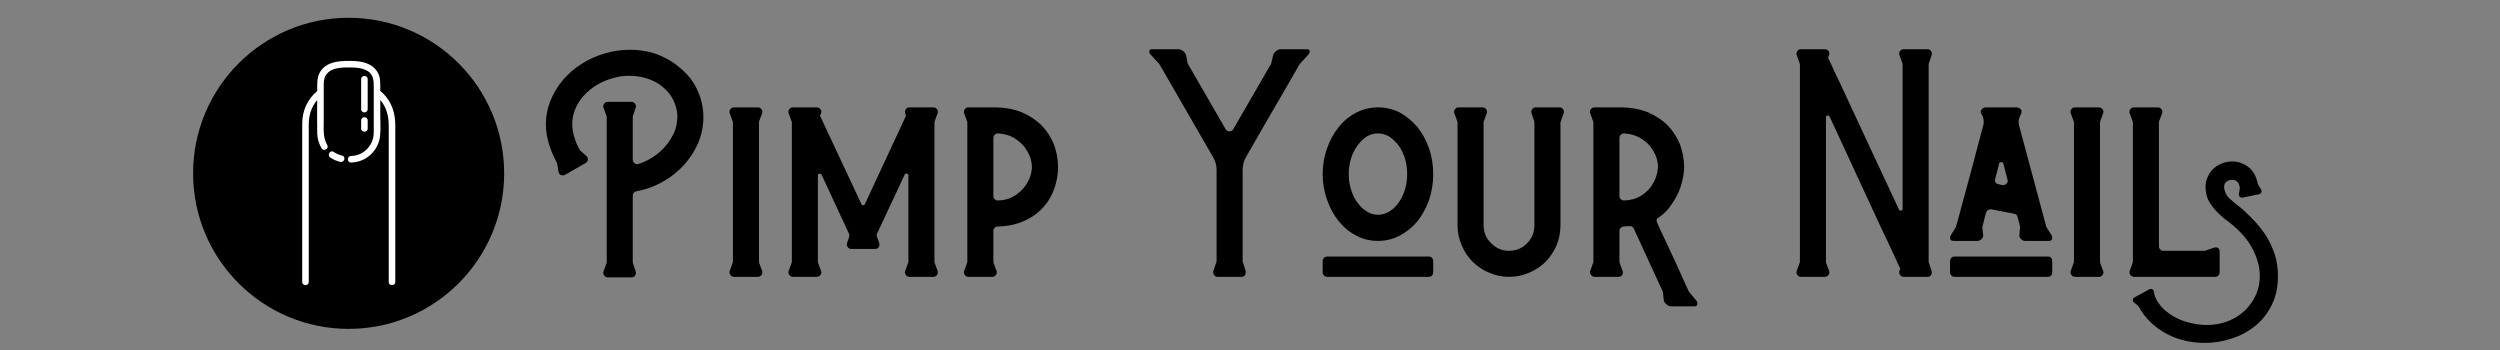
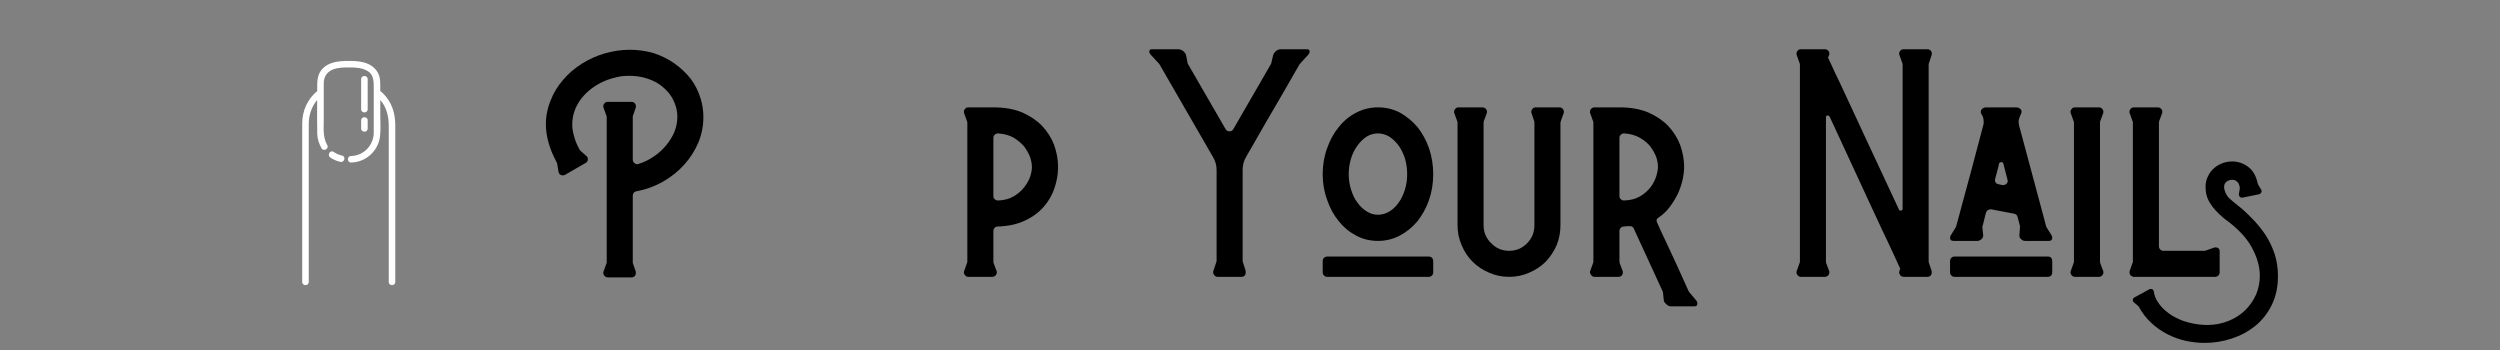
<svg xmlns="http://www.w3.org/2000/svg" width="500" zoomAndPan="magnify" viewBox="0 0 375 52.5" height="70" preserveAspectRatio="xMidYMid meet" version="1.0">
  <rect x="0" y="0" width="375" height="52.5" fill="#808080" stroke="none" />
  <defs>
    <g />
    <clipPath id="adf507917d">
      <path d="M 28.965 2.668 L 75.77 2.668 L 75.77 49.473 L 28.965 49.473 Z M 28.965 2.668 " clip-rule="nonzero" />
    </clipPath>
  </defs>
  <g fill="#000000" fill-opacity="1">
    <g transform="translate(88.461, 41.527)">
      <g>
        <path d="M 2.703 0.078 C 2.461 0.078 2.281 -0.023 2.156 -0.234 C 2.02 -0.422 1.992 -0.617 2.078 -0.828 L 2.5 -2 C 2.5 -2.051 2.516 -2.086 2.547 -2.109 C 2.547 -2.141 2.547 -2.18 2.547 -2.234 L 2.547 -23.969 C 2.547 -24.02 2.547 -24.062 2.547 -24.094 C 2.516 -24.113 2.5 -24.141 2.5 -24.172 L 2.078 -25.344 C 2.047 -25.395 2.031 -25.473 2.031 -25.578 C 2.031 -25.754 2.098 -25.91 2.234 -26.047 C 2.336 -26.18 2.492 -26.25 2.703 -26.25 L 6.25 -26.25 C 6.488 -26.25 6.676 -26.156 6.812 -25.969 C 6.938 -25.758 6.961 -25.551 6.891 -25.344 L 6.484 -24.172 C 6.461 -24.141 6.453 -24.07 6.453 -23.969 L 6.453 -17.562 C 6.453 -17.352 6.547 -17.18 6.734 -17.047 C 6.91 -16.891 7.102 -16.852 7.312 -16.938 C 8.145 -17.195 8.914 -17.57 9.625 -18.062 C 10.32 -18.531 10.93 -19.082 11.453 -19.719 C 11.973 -20.344 12.391 -21.02 12.703 -21.75 C 12.992 -22.477 13.141 -23.234 13.141 -24.016 C 13.141 -24.535 13.062 -25.055 12.906 -25.578 C 12.695 -26.285 12.367 -26.926 11.922 -27.5 C 11.484 -28.039 10.961 -28.52 10.359 -28.938 C 9.734 -29.332 9.047 -29.633 8.297 -29.844 C 7.535 -30.051 6.75 -30.156 5.938 -30.156 C 5.5 -30.156 5.07 -30.129 4.656 -30.078 C 4.207 -29.992 3.766 -29.891 3.328 -29.766 C 2.492 -29.523 1.723 -29.188 1.016 -28.75 C 0.285 -28.301 -0.336 -27.789 -0.859 -27.219 C -1.41 -26.625 -1.844 -25.957 -2.156 -25.219 C -2.469 -24.469 -2.625 -23.688 -2.625 -22.875 C -2.625 -22.281 -2.531 -21.68 -2.344 -21.078 C -2.188 -20.453 -1.926 -19.812 -1.562 -19.156 C -1.508 -19.051 -1.473 -18.988 -1.453 -18.969 L -0.516 -18.141 C -0.359 -18.016 -0.281 -17.848 -0.281 -17.641 C -0.281 -17.398 -0.383 -17.219 -0.594 -17.094 L -3.719 -15.297 C -3.82 -15.242 -3.926 -15.219 -4.031 -15.219 C -4.395 -15.219 -4.613 -15.398 -4.688 -15.766 L -4.891 -17.016 L -4.969 -17.203 C -5.508 -18.191 -5.91 -19.16 -6.172 -20.109 C -6.441 -21.047 -6.578 -21.969 -6.578 -22.875 C -6.578 -24.125 -6.336 -25.328 -5.859 -26.484 C -5.422 -27.598 -4.797 -28.625 -3.984 -29.562 C -3.203 -30.477 -2.281 -31.273 -1.219 -31.953 C -0.145 -32.629 1.004 -33.148 2.234 -33.516 C 3.535 -33.879 4.785 -34.062 5.984 -34.062 C 7.234 -34.062 8.43 -33.895 9.578 -33.562 C 10.703 -33.195 11.734 -32.688 12.672 -32.031 C 13.609 -31.375 14.43 -30.602 15.141 -29.719 C 15.816 -28.812 16.32 -27.797 16.656 -26.672 C 16.914 -25.805 17.047 -24.906 17.047 -23.969 C 17.047 -22.664 16.801 -21.406 16.312 -20.188 C 15.789 -18.957 15.086 -17.848 14.203 -16.859 C 13.285 -15.836 12.211 -14.977 10.984 -14.281 C 9.734 -13.57 8.395 -13.086 6.969 -12.828 C 6.625 -12.742 6.453 -12.52 6.453 -12.156 L 6.453 -2.234 C 6.453 -2.129 6.461 -2.051 6.484 -2 L 6.891 -0.828 C 6.91 -0.773 6.922 -0.695 6.922 -0.594 C 6.922 -0.406 6.867 -0.25 6.766 -0.125 C 6.641 0.008 6.469 0.078 6.25 0.078 Z M 2.703 0.078 " />
      </g>
    </g>
  </g>
  <g fill="#000000" fill-opacity="1">
    <g transform="translate(107.47, 41.527)">
      <g>
-         <path d="M 2.625 0 C 2.383 0 2.203 -0.102 2.078 -0.312 C 1.941 -0.5 1.914 -0.695 2 -0.906 L 2.422 -2.078 C 2.422 -2.129 2.438 -2.164 2.469 -2.188 C 2.469 -2.219 2.469 -2.242 2.469 -2.266 L 2.469 -23.156 C 2.469 -23.176 2.469 -23.203 2.469 -23.234 C 2.438 -23.254 2.422 -23.289 2.422 -23.344 L 2 -24.516 C 1.969 -24.566 1.953 -24.645 1.953 -24.75 C 1.953 -24.938 2.02 -25.094 2.156 -25.219 C 2.258 -25.352 2.414 -25.422 2.625 -25.422 L 6.219 -25.422 C 6.426 -25.422 6.609 -25.328 6.766 -25.141 C 6.898 -24.93 6.926 -24.723 6.844 -24.516 L 6.406 -23.344 C 6.383 -23.289 6.375 -23.227 6.375 -23.156 L 6.375 -2.266 C 6.375 -2.191 6.383 -2.129 6.406 -2.078 L 6.844 -0.906 C 6.875 -0.852 6.891 -0.785 6.891 -0.703 C 6.891 -0.492 6.82 -0.328 6.688 -0.203 C 6.551 -0.066 6.395 0 6.219 0 Z M 2.625 0 " />
-       </g>
+         </g>
    </g>
  </g>
  <g fill="#000000" fill-opacity="1">
    <g transform="translate(116.309, 41.527)">
      <g>
-         <path d="M 2.625 0 C 2.383 0 2.203 -0.102 2.078 -0.312 C 1.941 -0.5 1.914 -0.695 2 -0.906 L 2.422 -2.078 C 2.422 -2.129 2.438 -2.164 2.469 -2.188 C 2.469 -2.219 2.469 -2.242 2.469 -2.266 L 2.469 -23.156 C 2.469 -23.176 2.469 -23.203 2.469 -23.234 C 2.438 -23.254 2.422 -23.289 2.422 -23.344 L 2 -24.516 C 1.969 -24.566 1.953 -24.645 1.953 -24.75 C 1.953 -24.938 2.02 -25.094 2.156 -25.219 C 2.258 -25.352 2.414 -25.422 2.625 -25.422 L 6.219 -25.422 C 6.426 -25.422 6.609 -25.328 6.766 -25.141 C 6.898 -24.93 6.926 -24.723 6.844 -24.516 L 6.688 -24.172 L 12.906 -10.906 C 12.926 -10.801 13.004 -10.75 13.141 -10.75 C 13.297 -10.75 13.391 -10.801 13.422 -10.906 L 19.594 -24.172 L 19.469 -24.516 C 19.445 -24.566 19.438 -24.645 19.438 -24.75 C 19.438 -24.938 19.504 -25.094 19.641 -25.219 C 19.742 -25.352 19.898 -25.422 20.109 -25.422 L 23.703 -25.422 C 23.91 -25.422 24.094 -25.328 24.25 -25.141 C 24.375 -24.93 24.398 -24.723 24.328 -24.516 L 23.891 -23.344 C 23.867 -23.289 23.859 -23.227 23.859 -23.156 L 23.859 -2.266 C 23.859 -2.191 23.867 -2.129 23.891 -2.078 L 24.328 -0.906 C 24.348 -0.852 24.359 -0.785 24.359 -0.703 C 24.359 -0.492 24.297 -0.328 24.172 -0.203 C 24.035 -0.066 23.879 0 23.703 0 L 20.109 0 C 19.867 0 19.688 -0.102 19.562 -0.312 C 19.426 -0.5 19.395 -0.695 19.469 -0.906 L 19.906 -2.078 C 19.938 -2.129 19.953 -2.191 19.953 -2.266 L 19.953 -15.219 C 19.953 -15.375 19.875 -15.461 19.719 -15.484 C 19.551 -15.516 19.441 -15.461 19.391 -15.328 L 15.25 -6.484 C 15.176 -6.305 15.176 -6.141 15.25 -5.984 L 15.562 -5.078 C 15.594 -5.023 15.609 -4.945 15.609 -4.844 C 15.609 -4.664 15.555 -4.508 15.453 -4.375 C 15.316 -4.25 15.145 -4.188 14.938 -4.188 L 11.375 -4.188 C 11.145 -4.188 10.961 -4.289 10.828 -4.5 C 10.703 -4.676 10.676 -4.867 10.75 -5.078 L 11.062 -5.984 C 11.113 -6.16 11.102 -6.328 11.031 -6.484 L 6.922 -15.328 C 6.848 -15.43 6.758 -15.484 6.656 -15.484 C 6.469 -15.484 6.375 -15.395 6.375 -15.219 L 6.375 -2.266 C 6.375 -2.191 6.383 -2.129 6.406 -2.078 L 6.844 -0.906 C 6.875 -0.852 6.891 -0.785 6.891 -0.703 C 6.891 -0.492 6.82 -0.328 6.688 -0.203 C 6.551 -0.066 6.395 0 6.219 0 Z M 2.625 0 " />
-       </g>
+         </g>
    </g>
  </g>
  <g fill="#000000" fill-opacity="1">
    <g transform="translate(142.631, 41.527)">
      <g>
        <path d="M 2.625 0 C 2.383 0 2.203 -0.102 2.078 -0.312 C 1.941 -0.5 1.914 -0.695 2 -0.906 L 2.422 -2.078 C 2.422 -2.129 2.438 -2.164 2.469 -2.188 C 2.469 -2.219 2.469 -2.242 2.469 -2.266 L 2.469 -23.156 C 2.469 -23.176 2.469 -23.203 2.469 -23.234 C 2.438 -23.254 2.422 -23.289 2.422 -23.344 L 2 -24.516 C 1.969 -24.566 1.953 -24.645 1.953 -24.75 C 1.953 -24.938 2.02 -25.094 2.156 -25.219 C 2.258 -25.352 2.414 -25.422 2.625 -25.422 L 6.406 -25.422 C 8.031 -25.422 9.453 -25.172 10.672 -24.672 C 11.867 -24.148 12.875 -23.473 13.688 -22.641 C 14.469 -21.805 15.066 -20.859 15.484 -19.797 C 15.879 -18.691 16.078 -17.582 16.078 -16.469 C 16.078 -15.426 15.906 -14.395 15.562 -13.375 C 15.227 -12.332 14.695 -11.395 13.969 -10.562 C 13.227 -9.695 12.285 -8.992 11.141 -8.453 C 9.992 -7.898 8.613 -7.598 7 -7.547 C 6.82 -7.547 6.68 -7.484 6.578 -7.359 C 6.441 -7.223 6.375 -7.066 6.375 -6.891 L 6.375 -2.266 C 6.375 -2.191 6.383 -2.129 6.406 -2.078 L 6.844 -0.906 C 6.875 -0.852 6.891 -0.785 6.891 -0.703 C 6.891 -0.492 6.82 -0.328 6.688 -0.203 C 6.551 -0.066 6.395 0 6.219 0 Z M 7.078 -11.453 C 7.992 -11.484 8.773 -11.691 9.422 -12.078 C 10.047 -12.441 10.566 -12.891 10.984 -13.422 C 11.379 -13.91 11.68 -14.441 11.891 -15.016 C 12.066 -15.566 12.156 -16.051 12.156 -16.469 C 12.156 -16.883 12.066 -17.379 11.891 -17.953 C 11.68 -18.492 11.379 -19.031 10.984 -19.562 C 10.566 -20.051 10.035 -20.492 9.391 -20.891 C 8.734 -21.254 7.961 -21.461 7.078 -21.516 C 6.867 -21.516 6.703 -21.445 6.578 -21.312 C 6.441 -21.188 6.375 -21.031 6.375 -20.844 L 6.375 -12.125 C 6.375 -11.914 6.441 -11.758 6.578 -11.656 C 6.703 -11.52 6.867 -11.453 7.078 -11.453 Z M 7.078 -11.453 " />
      </g>
    </g>
  </g>
  <g fill="#000000" fill-opacity="1">
    <g transform="translate(159.88, 41.527)">
      <g />
    </g>
  </g>
  <g fill="#000000" fill-opacity="1">
    <g transform="translate(171.614, 41.527)">
      <g>
        <path d="M 11.031 0 C 10.789 0 10.609 -0.102 10.484 -0.312 C 10.348 -0.5 10.32 -0.707 10.406 -0.938 L 10.828 -2.188 C 10.828 -2.238 10.844 -2.281 10.875 -2.312 C 10.875 -2.332 10.875 -2.367 10.875 -2.422 L 10.875 -16.031 C 10.875 -16.738 10.691 -17.391 10.328 -17.984 L 2.312 -31.875 C 2.281 -31.895 2.266 -31.922 2.266 -31.953 C 2.242 -31.973 2.207 -32.008 2.156 -32.062 L 1.062 -33.25 C 0.875 -33.426 0.781 -33.609 0.781 -33.797 C 0.781 -34.023 0.91 -34.141 1.172 -34.141 L 5.125 -34.141 C 5.352 -34.141 5.598 -34.051 5.859 -33.875 C 6.098 -33.664 6.242 -33.457 6.297 -33.25 L 6.531 -32.062 C 6.531 -31.988 6.555 -31.926 6.609 -31.875 L 12.234 -22.141 C 12.367 -21.93 12.566 -21.828 12.828 -21.828 C 13.066 -21.828 13.25 -21.93 13.375 -22.141 L 19 -31.875 C 19.051 -31.926 19.078 -31.988 19.078 -32.062 L 19.359 -33.25 C 19.41 -33.457 19.555 -33.664 19.797 -33.875 C 20.023 -34.051 20.258 -34.141 20.5 -34.141 L 24.438 -34.141 C 24.695 -34.141 24.828 -34.023 24.828 -33.797 C 24.828 -33.609 24.738 -33.426 24.562 -33.25 L 23.469 -32.062 C 23.414 -32.008 23.391 -31.973 23.391 -31.953 C 23.359 -31.922 23.332 -31.895 23.312 -31.875 C 22.531 -30.52 21.707 -29.086 20.844 -27.578 C 20.094 -26.266 19.234 -24.789 18.266 -23.156 C 17.297 -21.488 16.305 -19.766 15.297 -17.984 C 14.953 -17.41 14.781 -16.758 14.781 -16.031 L 14.781 -2.422 C 14.781 -2.316 14.797 -2.238 14.828 -2.188 L 15.219 -0.938 C 15.238 -0.883 15.25 -0.805 15.25 -0.703 C 15.25 -0.492 15.195 -0.328 15.094 -0.203 C 14.969 -0.066 14.801 0 14.594 0 Z M 11.031 0 " />
      </g>
    </g>
  </g>
  <g fill="#000000" fill-opacity="1">
    <g transform="translate(197.232, 41.527)">
      <g>
        <path d="M 9.469 -5.391 C 8.289 -5.391 7.207 -5.648 6.219 -6.172 C 5.195 -6.703 4.32 -7.422 3.594 -8.328 C 2.844 -9.242 2.258 -10.312 1.844 -11.531 C 1.395 -12.738 1.172 -14.031 1.172 -15.406 C 1.172 -16.789 1.395 -18.094 1.844 -19.312 C 2.258 -20.52 2.844 -21.578 3.594 -22.484 C 4.32 -23.398 5.195 -24.117 6.219 -24.641 C 7.238 -25.16 8.32 -25.422 9.469 -25.422 C 10.633 -25.422 11.727 -25.16 12.75 -24.641 C 13.738 -24.086 14.613 -23.367 15.375 -22.484 C 16.102 -21.578 16.688 -20.508 17.125 -19.281 C 17.539 -18.051 17.75 -16.758 17.75 -15.406 C 17.75 -14.031 17.539 -12.738 17.125 -11.531 C 16.688 -10.312 16.102 -9.242 15.375 -8.328 C 14.613 -7.422 13.723 -6.703 12.703 -6.172 C 11.691 -5.648 10.613 -5.391 9.469 -5.391 Z M 9.469 -9.312 C 10.062 -9.312 10.633 -9.477 11.188 -9.812 C 11.707 -10.125 12.16 -10.555 12.547 -11.109 C 12.941 -11.648 13.258 -12.301 13.5 -13.062 C 13.727 -13.789 13.844 -14.57 13.844 -15.406 C 13.844 -16.238 13.727 -17.035 13.5 -17.797 C 13.258 -18.523 12.941 -19.164 12.547 -19.719 C 12.129 -20.258 11.66 -20.703 11.141 -21.047 C 10.598 -21.359 10.039 -21.516 9.469 -21.516 C 8.863 -21.516 8.301 -21.359 7.781 -21.047 C 7.258 -20.703 6.801 -20.258 6.406 -19.719 C 5.988 -19.164 5.664 -18.523 5.438 -17.797 C 5.195 -17.035 5.078 -16.238 5.078 -15.406 C 5.078 -14.57 5.195 -13.789 5.438 -13.062 C 5.664 -12.301 5.988 -11.648 6.406 -11.109 C 6.801 -10.555 7.258 -10.125 7.781 -9.812 C 8.301 -9.477 8.863 -9.312 9.469 -9.312 Z M 1.844 0 C 1.656 0 1.5 -0.066 1.375 -0.203 C 1.238 -0.328 1.172 -0.484 1.172 -0.672 L 1.172 -2.391 C 1.172 -2.566 1.238 -2.723 1.375 -2.859 C 1.5 -2.984 1.656 -3.047 1.844 -3.047 L 17.094 -3.047 C 17.27 -3.047 17.426 -2.984 17.562 -2.859 C 17.688 -2.723 17.75 -2.566 17.75 -2.391 L 17.75 -0.672 C 17.75 -0.484 17.688 -0.328 17.562 -0.203 C 17.426 -0.066 17.27 0 17.094 0 Z M 1.844 0 " />
      </g>
    </g>
  </g>
  <g fill="#000000" fill-opacity="1">
    <g transform="translate(216.162, 41.527)">
      <g>
        <path d="M 10.203 0 C 9.141 0 8.141 -0.207 7.203 -0.625 C 6.254 -1.02 5.43 -1.566 4.734 -2.266 C 4.023 -2.973 3.477 -3.797 3.094 -4.734 C 2.676 -5.672 2.469 -6.676 2.469 -7.75 L 2.469 -23.156 C 2.469 -23.176 2.469 -23.203 2.469 -23.234 C 2.438 -23.254 2.422 -23.289 2.422 -23.344 L 2 -24.516 C 1.969 -24.566 1.953 -24.645 1.953 -24.75 C 1.953 -24.938 2.02 -25.094 2.156 -25.219 C 2.258 -25.352 2.414 -25.422 2.625 -25.422 L 6.219 -25.422 C 6.426 -25.422 6.609 -25.328 6.766 -25.141 C 6.898 -24.93 6.926 -24.723 6.844 -24.516 L 6.406 -23.344 C 6.383 -23.289 6.375 -23.227 6.375 -23.156 L 6.375 -7.75 C 6.375 -6.676 6.754 -5.773 7.516 -5.047 C 8.242 -4.285 9.141 -3.906 10.203 -3.906 C 11.273 -3.906 12.176 -4.285 12.906 -5.047 C 13.633 -5.773 14 -6.676 14 -7.75 L 14 -23.156 C 14 -23.227 13.988 -23.289 13.969 -23.344 L 13.578 -24.516 C 13.547 -24.566 13.531 -24.645 13.531 -24.75 C 13.531 -24.938 13.598 -25.094 13.734 -25.219 C 13.836 -25.352 13.992 -25.422 14.203 -25.422 L 17.75 -25.422 C 17.988 -25.422 18.172 -25.328 18.297 -25.141 C 18.43 -24.93 18.457 -24.723 18.375 -24.516 L 17.953 -23.344 C 17.953 -23.289 17.953 -23.254 17.953 -23.234 C 17.922 -23.203 17.906 -23.176 17.906 -23.156 L 17.906 -7.75 C 17.906 -6.676 17.711 -5.672 17.328 -4.734 C 16.91 -3.797 16.363 -2.973 15.688 -2.266 C 14.977 -1.566 14.156 -1.02 13.219 -0.625 C 12.281 -0.207 11.273 0 10.203 0 Z M 10.203 0 " />
      </g>
    </g>
  </g>
  <g fill="#000000" fill-opacity="1">
    <g transform="translate(236.54, 41.527)">
      <g>
        <path d="M 14.078 4.422 C 13.848 4.422 13.629 4.316 13.422 4.109 C 13.18 3.922 13.051 3.723 13.031 3.516 L 12.906 2.344 C 12.906 2.289 12.879 2.211 12.828 2.109 L 8.531 -7.234 C 8.395 -7.523 8.172 -7.645 7.859 -7.594 C 7.734 -7.594 7.602 -7.594 7.469 -7.594 C 7.312 -7.562 7.172 -7.547 7.047 -7.547 C 6.859 -7.547 6.703 -7.484 6.578 -7.359 C 6.441 -7.223 6.375 -7.066 6.375 -6.891 L 6.375 -2.266 C 6.375 -2.242 6.383 -2.219 6.406 -2.188 C 6.406 -2.164 6.406 -2.129 6.406 -2.078 L 6.844 -0.906 C 6.875 -0.852 6.891 -0.773 6.891 -0.672 C 6.891 -0.484 6.836 -0.328 6.734 -0.203 C 6.598 -0.066 6.426 0 6.219 0 L 2.625 0 C 2.414 0 2.242 -0.102 2.109 -0.312 C 1.953 -0.5 1.914 -0.695 2 -0.906 L 2.422 -2.078 C 2.453 -2.129 2.469 -2.191 2.469 -2.266 L 2.469 -23.156 C 2.469 -23.227 2.453 -23.289 2.422 -23.344 L 2 -24.516 C 1.969 -24.566 1.953 -24.633 1.953 -24.719 C 1.953 -24.926 2.02 -25.094 2.156 -25.219 C 2.281 -25.352 2.438 -25.422 2.625 -25.422 L 6.406 -25.422 C 8.031 -25.422 9.453 -25.172 10.672 -24.672 C 11.867 -24.148 12.875 -23.473 13.688 -22.641 C 14.469 -21.805 15.066 -20.859 15.484 -19.797 C 15.879 -18.691 16.078 -17.582 16.078 -16.469 C 16.078 -15.895 16 -15.254 15.844 -14.547 C 15.688 -13.848 15.453 -13.156 15.141 -12.469 C 14.797 -11.77 14.391 -11.109 13.922 -10.484 C 13.453 -9.859 12.906 -9.336 12.281 -8.922 C 11.938 -8.734 11.859 -8.457 12.047 -8.094 C 12.41 -7.258 12.867 -6.27 13.422 -5.125 C 13.961 -3.977 14.484 -2.859 14.984 -1.766 L 16.734 2.109 L 16.891 2.344 L 17.875 3.516 C 18 3.648 18.062 3.82 18.062 4.031 C 18.062 4.289 17.922 4.422 17.641 4.422 Z M 7.078 -11.453 C 8.016 -11.484 8.812 -11.691 9.469 -12.078 C 10.094 -12.441 10.613 -12.891 11.031 -13.422 C 11.414 -13.941 11.703 -14.488 11.891 -15.062 C 12.066 -15.633 12.156 -16.129 12.156 -16.547 C 12.156 -16.961 12.066 -17.441 11.891 -17.984 C 11.68 -18.535 11.379 -19.07 10.984 -19.594 C 10.566 -20.094 10.035 -20.523 9.391 -20.891 C 8.734 -21.254 7.961 -21.461 7.078 -21.516 C 6.867 -21.516 6.703 -21.445 6.578 -21.312 C 6.441 -21.188 6.375 -21.031 6.375 -20.844 L 6.375 -12.125 C 6.375 -11.914 6.441 -11.758 6.578 -11.656 C 6.703 -11.52 6.867 -11.453 7.078 -11.453 Z M 7.078 -11.453 " />
      </g>
    </g>
  </g>
  <g fill="#000000" fill-opacity="1">
    <g transform="translate(255.783, 41.527)">
      <g />
    </g>
  </g>
  <g fill="#000000" fill-opacity="1">
    <g transform="translate(267.517, 41.527)">
      <g>
        <path d="M 2.625 0 C 2.383 0 2.203 -0.102 2.078 -0.312 C 1.941 -0.5 1.914 -0.695 2 -0.906 L 2.422 -2.078 C 2.422 -2.129 2.438 -2.164 2.469 -2.188 C 2.469 -2.219 2.469 -2.242 2.469 -2.266 L 2.469 -31.875 C 2.469 -31.895 2.469 -31.922 2.469 -31.953 C 2.438 -31.973 2.422 -32.008 2.422 -32.062 L 2 -33.25 C 1.969 -33.301 1.953 -33.379 1.953 -33.484 C 1.953 -33.66 2.02 -33.816 2.156 -33.953 C 2.258 -34.078 2.414 -34.141 2.625 -34.141 L 6.219 -34.141 C 6.426 -34.141 6.609 -34.051 6.766 -33.875 C 6.898 -33.664 6.926 -33.457 6.844 -33.25 L 6.688 -32.891 C 6.719 -32.816 6.898 -32.426 7.234 -31.719 C 7.547 -31.008 7.961 -30.125 8.484 -29.062 C 8.984 -27.969 9.555 -26.738 10.203 -25.375 C 10.828 -24.02 11.469 -22.641 12.125 -21.234 C 13.664 -17.922 15.398 -14.207 17.328 -10.094 C 17.348 -9.988 17.438 -9.938 17.594 -9.938 C 17.781 -9.938 17.875 -10.023 17.875 -10.203 L 17.875 -31.875 C 17.875 -31.895 17.875 -31.922 17.875 -31.953 C 17.844 -31.973 17.828 -32.008 17.828 -32.062 L 17.406 -33.25 C 17.375 -33.301 17.359 -33.379 17.359 -33.484 C 17.359 -33.66 17.426 -33.816 17.562 -33.953 C 17.664 -34.078 17.82 -34.141 18.031 -34.141 L 21.594 -34.141 C 21.82 -34.141 22.004 -34.051 22.141 -33.875 C 22.266 -33.664 22.289 -33.457 22.219 -33.25 L 21.828 -32.062 C 21.797 -32.008 21.781 -31.945 21.781 -31.875 L 21.781 -2.266 C 21.781 -2.191 21.797 -2.129 21.828 -2.078 L 22.219 -0.906 C 22.238 -0.852 22.25 -0.773 22.25 -0.672 C 22.25 -0.484 22.195 -0.328 22.094 -0.203 C 21.969 -0.066 21.801 0 21.594 0 L 18.031 0 C 17.789 0 17.609 -0.102 17.484 -0.312 C 17.348 -0.5 17.32 -0.695 17.406 -0.906 L 17.516 -1.25 C 17.461 -1.332 17.281 -1.723 16.969 -2.422 C 16.633 -3.129 16.219 -4.031 15.719 -5.125 C 15.195 -6.195 14.625 -7.41 14 -8.766 C 13.375 -10.117 12.734 -11.5 12.078 -12.906 C 10.547 -16.188 8.828 -19.898 6.922 -24.047 C 6.848 -24.148 6.758 -24.203 6.656 -24.203 C 6.469 -24.203 6.375 -24.113 6.375 -23.938 L 6.375 -2.266 C 6.375 -2.191 6.383 -2.129 6.406 -2.078 L 6.844 -0.906 C 6.875 -0.852 6.891 -0.785 6.891 -0.703 C 6.891 -0.492 6.82 -0.328 6.688 -0.203 C 6.551 -0.066 6.395 0 6.219 0 Z M 2.625 0 " />
      </g>
    </g>
  </g>
  <g fill="#000000" fill-opacity="1">
    <g transform="translate(291.727, 41.527)">
      <g>
        <path d="M 1.297 -5.391 C 0.953 -5.391 0.781 -5.547 0.781 -5.859 C 0.781 -5.992 0.82 -6.125 0.906 -6.25 L 1.641 -7.438 C 1.691 -7.539 1.719 -7.617 1.719 -7.672 C 1.77 -7.848 1.797 -7.953 1.797 -7.984 C 1.797 -7.984 1.82 -8.062 1.875 -8.219 C 1.906 -8.344 1.984 -8.629 2.109 -9.078 C 2.211 -9.516 2.41 -10.254 2.703 -11.297 C 2.984 -12.336 3.375 -13.773 3.875 -15.609 C 4.344 -17.43 4.969 -19.789 5.75 -22.688 C 5.801 -22.812 5.828 -23.004 5.828 -23.266 C 5.828 -23.578 5.773 -23.852 5.672 -24.094 L 5.438 -24.516 C 5.406 -24.566 5.391 -24.645 5.391 -24.75 C 5.391 -24.938 5.469 -25.094 5.625 -25.219 C 5.781 -25.352 5.977 -25.422 6.219 -25.422 L 10.672 -25.422 C 10.961 -25.422 11.195 -25.328 11.375 -25.141 C 11.531 -24.93 11.555 -24.723 11.453 -24.516 L 11.266 -24.094 C 11.129 -23.781 11.062 -23.492 11.062 -23.234 C 11.062 -23.129 11.078 -23.035 11.109 -22.953 C 11.109 -22.879 11.117 -22.789 11.141 -22.688 L 15.172 -7.672 C 15.172 -7.617 15.195 -7.539 15.25 -7.438 L 16 -6.25 C 16.07 -6.125 16.109 -5.992 16.109 -5.859 C 16.109 -5.547 15.941 -5.391 15.609 -5.391 L 12.047 -5.391 C 11.805 -5.391 11.598 -5.484 11.422 -5.672 C 11.234 -5.848 11.156 -6.039 11.188 -6.25 L 11.266 -7.438 C 11.285 -7.488 11.297 -7.523 11.297 -7.547 C 11.273 -7.547 11.266 -7.57 11.266 -7.625 L 10.906 -9 C 10.832 -9.258 10.664 -9.414 10.406 -9.469 L 6.969 -10.125 L 6.891 -10.125 C 6.734 -10.125 6.586 -10.086 6.453 -10.016 C 6.316 -9.91 6.223 -9.781 6.172 -9.625 C 6.016 -9.051 5.898 -8.594 5.828 -8.25 C 5.723 -7.883 5.672 -7.691 5.672 -7.672 C 5.641 -7.617 5.625 -7.539 5.625 -7.438 L 5.75 -6.25 C 5.77 -6.039 5.691 -5.848 5.516 -5.672 C 5.305 -5.484 5.098 -5.391 4.891 -5.391 Z M 8.766 -13.766 C 8.973 -13.766 9.156 -13.859 9.312 -14.047 C 9.438 -14.203 9.461 -14.383 9.391 -14.594 L 8.766 -17.016 C 8.734 -17.141 8.629 -17.203 8.453 -17.203 C 8.297 -17.203 8.191 -17.141 8.141 -17.016 C 8.141 -16.984 8.086 -16.758 7.984 -16.344 C 7.879 -15.906 7.734 -15.359 7.547 -14.703 C 7.523 -14.648 7.516 -14.586 7.516 -14.516 C 7.516 -14.172 7.695 -13.961 8.062 -13.891 L 8.641 -13.766 Z M 1.453 0 C 1.266 0 1.109 -0.066 0.984 -0.203 C 0.848 -0.328 0.781 -0.484 0.781 -0.672 L 0.781 -2.391 C 0.781 -2.566 0.848 -2.723 0.984 -2.859 C 1.109 -2.984 1.266 -3.047 1.453 -3.047 L 15.453 -3.047 C 15.66 -3.047 15.828 -2.984 15.953 -2.859 C 16.055 -2.723 16.109 -2.566 16.109 -2.391 L 16.109 -0.672 C 16.109 -0.484 16.055 -0.328 15.953 -0.203 C 15.828 -0.066 15.66 0 15.453 0 Z M 1.453 0 " />
      </g>
    </g>
  </g>
  <g fill="#000000" fill-opacity="1">
    <g transform="translate(308.624, 41.527)">
      <g>
        <path d="M 2.625 0 C 2.383 0 2.203 -0.102 2.078 -0.312 C 1.941 -0.5 1.914 -0.695 2 -0.906 L 2.422 -2.078 C 2.422 -2.129 2.438 -2.164 2.469 -2.188 C 2.469 -2.219 2.469 -2.242 2.469 -2.266 L 2.469 -23.156 C 2.469 -23.176 2.469 -23.203 2.469 -23.234 C 2.438 -23.254 2.422 -23.289 2.422 -23.344 L 2 -24.516 C 1.969 -24.566 1.953 -24.645 1.953 -24.75 C 1.953 -24.938 2.02 -25.094 2.156 -25.219 C 2.258 -25.352 2.414 -25.422 2.625 -25.422 L 6.219 -25.422 C 6.426 -25.422 6.609 -25.328 6.766 -25.141 C 6.898 -24.93 6.926 -24.723 6.844 -24.516 L 6.406 -23.344 C 6.383 -23.289 6.375 -23.227 6.375 -23.156 L 6.375 -2.266 C 6.375 -2.191 6.383 -2.129 6.406 -2.078 L 6.844 -0.906 C 6.875 -0.852 6.891 -0.785 6.891 -0.703 C 6.891 -0.492 6.82 -0.328 6.688 -0.203 C 6.551 -0.066 6.395 0 6.219 0 Z M 2.625 0 " />
      </g>
    </g>
  </g>
  <g fill="#000000" fill-opacity="1">
    <g transform="translate(317.463, 41.527)">
      <g>
-         <path d="M 2.469 -0.047 C 2.258 -0.098 2.113 -0.203 2.031 -0.359 C 1.957 -0.516 1.945 -0.695 2 -0.906 L 2.422 -2.078 C 2.422 -2.129 2.438 -2.164 2.469 -2.188 C 2.469 -2.219 2.469 -2.242 2.469 -2.266 L 2.469 -23.156 C 2.469 -23.176 2.469 -23.203 2.469 -23.234 C 2.438 -23.254 2.422 -23.289 2.422 -23.344 L 2 -24.516 C 1.969 -24.566 1.953 -24.645 1.953 -24.75 C 1.953 -24.938 2.02 -25.094 2.156 -25.219 C 2.258 -25.352 2.414 -25.422 2.625 -25.422 L 6.219 -25.422 C 6.426 -25.422 6.609 -25.328 6.766 -25.141 C 6.898 -24.93 6.926 -24.723 6.844 -24.516 L 6.406 -23.344 C 6.383 -23.289 6.375 -23.227 6.375 -23.156 L 6.375 -4.578 C 6.375 -4.391 6.441 -4.234 6.578 -4.109 C 6.68 -3.973 6.836 -3.906 7.047 -3.906 L 13.188 -3.906 C 13.289 -3.906 13.367 -3.922 13.422 -3.953 L 14.625 -4.375 C 14.676 -4.406 14.754 -4.422 14.859 -4.422 C 15.273 -4.422 15.484 -4.211 15.484 -3.797 L 15.484 -0.672 C 15.484 -0.484 15.422 -0.328 15.297 -0.203 C 15.16 -0.066 15.004 0 14.828 0 L 2.469 0 Z M 2.469 -0.047 " />
+         <path d="M 2.469 -0.047 C 2.258 -0.098 2.113 -0.203 2.031 -0.359 C 1.957 -0.516 1.945 -0.695 2 -0.906 C 2.422 -2.129 2.438 -2.164 2.469 -2.188 C 2.469 -2.219 2.469 -2.242 2.469 -2.266 L 2.469 -23.156 C 2.469 -23.176 2.469 -23.203 2.469 -23.234 C 2.438 -23.254 2.422 -23.289 2.422 -23.344 L 2 -24.516 C 1.969 -24.566 1.953 -24.645 1.953 -24.75 C 1.953 -24.938 2.02 -25.094 2.156 -25.219 C 2.258 -25.352 2.414 -25.422 2.625 -25.422 L 6.219 -25.422 C 6.426 -25.422 6.609 -25.328 6.766 -25.141 C 6.898 -24.93 6.926 -24.723 6.844 -24.516 L 6.406 -23.344 C 6.383 -23.289 6.375 -23.227 6.375 -23.156 L 6.375 -4.578 C 6.375 -4.391 6.441 -4.234 6.578 -4.109 C 6.68 -3.973 6.836 -3.906 7.047 -3.906 L 13.188 -3.906 C 13.289 -3.906 13.367 -3.922 13.422 -3.953 L 14.625 -4.375 C 14.676 -4.406 14.754 -4.422 14.859 -4.422 C 15.273 -4.422 15.484 -4.211 15.484 -3.797 L 15.484 -0.672 C 15.484 -0.484 15.422 -0.328 15.297 -0.203 C 15.16 -0.066 15.004 0 14.828 0 L 2.469 0 Z M 2.469 -0.047 " />
      </g>
    </g>
  </g>
  <g clip-path="url(#adf507917d)">
-     <path fill="#000000" d="M 52.293 2.668 C 39.41 2.668 28.965 13.113 28.965 26 C 28.965 38.887 39.41 49.332 52.293 49.332 C 65.18 49.332 75.625 38.887 75.625 26 C 75.625 13.113 65.18 2.668 52.293 2.668 " fill-opacity="1" fill-rule="nonzero" />
-   </g>
+     </g>
  <path fill="#ffffff" d="M 57.512 14.062 C 57.367 13.91 57.207 13.777 57.043 13.648 C 57.043 13.422 57.043 13.195 57.043 12.969 C 57.043 12.48 57.035 12 56.918 11.516 C 56.695 10.621 56.016 9.938 55.188 9.578 C 54.324 9.203 53.379 9.137 52.453 9.137 C 51.543 9.137 50.633 9.16 49.766 9.449 C 48.895 9.738 48.152 10.332 47.816 11.199 C 47.613 11.727 47.586 12.273 47.586 12.832 C 47.586 13.105 47.582 13.379 47.582 13.656 C 46.117 14.879 45.332 16.613 45.332 18.547 C 45.332 19.074 45.332 19.602 45.332 20.133 C 45.332 22.777 45.332 25.422 45.332 28.066 C 45.332 32.801 45.332 37.539 45.332 42.273 C 45.332 42.281 45.332 42.289 45.332 42.293 C 45.332 42.926 46.312 42.926 46.312 42.293 C 46.312 37.746 46.312 33.195 46.312 28.645 C 46.312 25.934 46.312 23.227 46.312 20.516 C 46.312 19.895 46.312 19.27 46.312 18.645 C 46.312 17.289 46.715 16.004 47.574 15.008 C 47.566 16.688 47.555 18.371 47.586 20.051 C 47.602 20.824 47.852 21.578 48.234 22.246 C 48.551 22.789 49.398 22.297 49.082 21.75 C 48.41 20.59 48.562 19.234 48.562 17.945 C 48.562 16.445 48.562 14.941 48.562 13.441 C 48.562 13.133 48.562 12.828 48.562 12.52 C 48.562 11.559 49.016 10.793 49.918 10.434 C 50.75 10.102 51.656 10.117 52.535 10.117 C 53.438 10.117 54.375 10.188 55.164 10.668 C 56.113 11.246 56.062 12.344 56.062 13.312 C 56.062 14.613 56.062 15.914 56.062 17.215 C 56.062 18.105 56.062 18.992 56.062 19.879 C 56.062 21.773 54.566 23.363 52.66 23.398 C 52.031 23.41 52.027 24.391 52.66 24.379 C 54.887 24.34 56.75 22.641 57.008 20.43 C 57.129 19.375 57.043 18.273 57.043 17.215 C 57.043 16.477 57.043 15.734 57.043 14.996 C 57.949 16.043 58.312 17.391 58.312 18.824 C 58.312 20.066 58.312 21.309 58.312 22.551 C 58.312 24.508 58.312 26.465 58.312 28.422 C 58.312 33.047 58.312 37.668 58.312 42.293 C 58.312 42.926 59.293 42.926 59.293 42.293 C 59.293 37.66 59.293 33.027 59.293 28.391 C 59.293 26.41 59.293 24.434 59.293 22.453 C 59.293 21.23 59.293 20.012 59.293 18.789 C 59.293 17.008 58.785 15.352 57.512 14.062 " fill-opacity="1" fill-rule="nonzero" />
  <path fill="#ffffff" d="M 51.312 23.336 C 50.848 23.23 50.434 23.051 50.043 22.785 C 49.516 22.43 49.027 23.277 49.547 23.633 C 50.004 23.938 50.512 24.16 51.051 24.281 C 51.668 24.418 51.93 23.473 51.312 23.336 " fill-opacity="1" fill-rule="nonzero" />
  <path fill="#ffffff" d="M 55.152 16.387 C 55.152 14.883 55.152 13.379 55.152 11.875 C 55.152 11.242 54.172 11.242 54.172 11.875 C 54.172 13.379 54.172 14.883 54.172 16.387 C 54.172 17.02 55.152 17.02 55.152 16.387 " fill-opacity="1" fill-rule="nonzero" />
  <path fill="#ffffff" d="M 54.172 19.281 C 54.172 19.91 55.152 19.91 55.152 19.281 C 55.152 18.871 55.152 18.461 55.152 18.055 C 55.152 17.422 54.172 17.422 54.172 18.055 C 54.172 18.461 54.172 18.871 54.172 19.281 " fill-opacity="1" fill-rule="nonzero" />
  <g fill="#000000" fill-opacity="1">
    <g transform="translate(329.27, 42.076)">
      <g>
        <path d="M 1.453 9.359 C 0.461 9.359 -0.516 9.25 -1.484 9.031 C -2.453 8.812 -3.367 8.473 -4.234 8.016 C -5.109 7.555 -5.906 6.988 -6.625 6.312 C -7.352 5.633 -7.961 4.836 -8.453 3.922 L -8.484 3.875 L -8.562 3.812 C -8.602 3.781 -8.672 3.719 -8.766 3.625 C -8.867 3.551 -9.016 3.43 -9.203 3.266 C -9.305 3.191 -9.359 3.082 -9.359 2.938 C -9.359 2.758 -9.27 2.625 -9.094 2.531 L -6.859 1.312 C -6.805 1.281 -6.734 1.266 -6.641 1.266 C -6.391 1.266 -6.242 1.391 -6.203 1.641 C -6.117 2.242 -5.898 2.797 -5.547 3.297 C -5.211 3.805 -4.801 4.254 -4.312 4.641 C -3.832 5.047 -3.301 5.383 -2.719 5.656 C -2.156 5.938 -1.578 6.148 -0.984 6.297 C 0.004 6.547 0.922 6.672 1.766 6.672 C 2.91 6.672 3.969 6.477 4.938 6.094 C 5.914 5.707 6.758 5.176 7.469 4.5 C 8.164 3.82 8.719 3.035 9.125 2.141 C 9.508 1.266 9.703 0.312 9.703 -0.719 C 9.703 -2.102 9.285 -3.547 8.453 -5.047 C 7.617 -6.535 6.258 -7.945 4.375 -9.281 C 3.395 -10.094 2.688 -10.863 2.25 -11.594 C 1.789 -12.301 1.562 -13.109 1.562 -14.016 C 1.562 -14.617 1.68 -15.156 1.922 -15.625 C 2.141 -16.102 2.441 -16.508 2.828 -16.844 C 3.191 -17.164 3.625 -17.422 4.125 -17.609 C 4.594 -17.773 5.078 -17.859 5.578 -17.859 C 6.422 -17.859 7.207 -17.594 7.938 -17.062 C 8.664 -16.531 9.148 -15.688 9.391 -14.531 C 9.391 -14.488 9.398 -14.461 9.422 -14.453 L 9.484 -14.344 C 9.492 -14.281 9.535 -14.207 9.609 -14.125 L 9.891 -13.656 C 9.941 -13.562 9.969 -13.477 9.969 -13.406 C 9.969 -13.289 9.93 -13.191 9.859 -13.109 C 9.785 -13.016 9.695 -12.957 9.594 -12.938 L 7.141 -12.438 L 7.031 -12.422 C 6.883 -12.422 6.766 -12.473 6.672 -12.578 C 6.578 -12.691 6.539 -12.82 6.562 -12.969 L 6.703 -13.812 C 6.703 -13.875 6.691 -13.977 6.672 -14.125 C 6.641 -14.25 6.586 -14.395 6.516 -14.562 C 6.422 -14.707 6.301 -14.832 6.156 -14.938 C 5.988 -15.051 5.785 -15.109 5.547 -15.109 C 5.273 -15.109 5.008 -15.023 4.75 -14.859 C 4.477 -14.672 4.344 -14.391 4.344 -14.016 C 4.344 -13.848 4.379 -13.66 4.453 -13.453 C 4.504 -13.234 4.613 -13 4.781 -12.75 C 4.906 -12.531 5.188 -12.242 5.625 -11.891 C 6.07 -11.547 6.578 -11.133 7.141 -10.656 C 7.691 -10.164 8.281 -9.586 8.906 -8.922 C 9.52 -8.266 10.094 -7.535 10.625 -6.734 C 11.145 -5.91 11.578 -4.992 11.922 -3.984 C 12.254 -2.973 12.422 -1.863 12.422 -0.656 C 12.422 0.988 12.109 2.438 11.484 3.688 C 10.859 4.945 10.035 5.988 9.016 6.812 C 7.961 7.656 6.789 8.285 5.5 8.703 C 4.176 9.141 2.828 9.359 1.453 9.359 Z M 1.453 9.359 " />
      </g>
    </g>
  </g>
</svg>